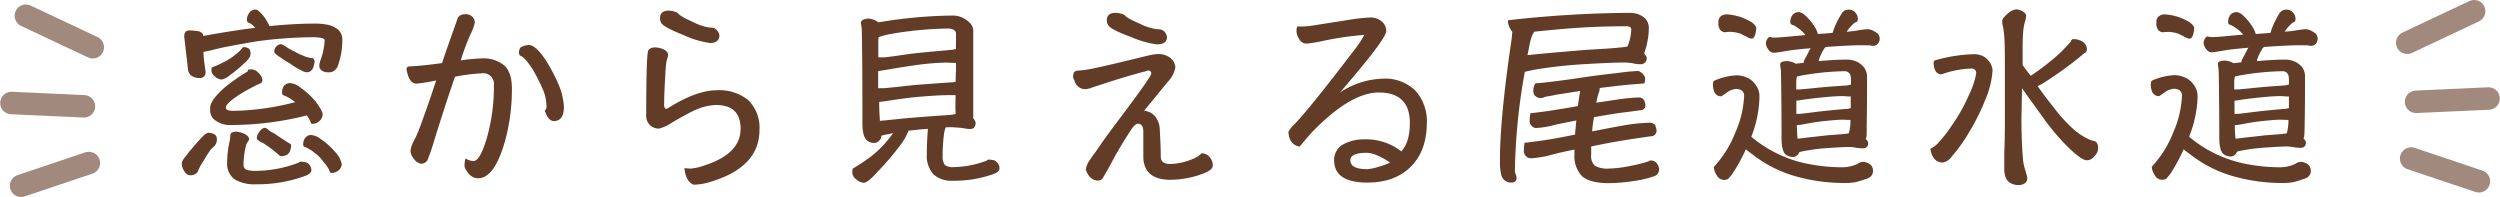
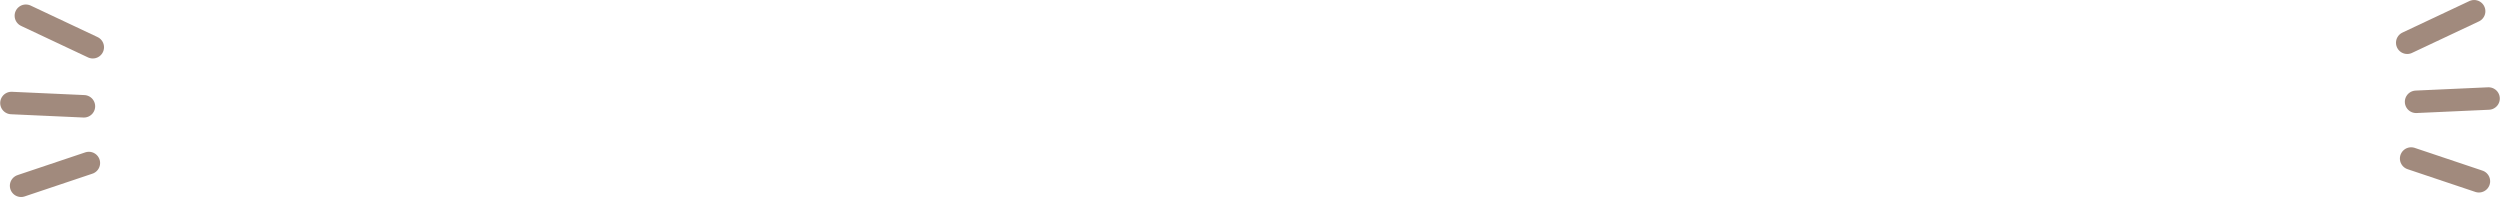
<svg xmlns="http://www.w3.org/2000/svg" width="741.506" height="58.431" viewBox="0 0 556.13 43.83">
  <defs>
    <style>.a{opacity:.6}.b{fill:none;stroke:#633c27;stroke-linecap:round;stroke-miterlimit:10;stroke-width:5px}.c{fill:#633c27}</style>
  </defs>
  <g class="a">
    <path d="M20.6 10.51 5.71 3.5M18.63 23.65 2.5 22.92M19.73 36.27 4.65 41.33" class="b" />
  </g>
  <g class="a">
    <path d="m535.53 9.51 14.89-7.01M537.5 22.65l16.13-.73M536.4 35.27l15.08 5.06" class="b" />
  </g>
-   <path d="M40.58 35.75a8 8 0 0 1 1-1.34 7.6 7.6 0 0 1 1-1.26c.42-.55 1-1.18 1.68-1.94a13.6 13.6 0 0 1 1.34-1.34 1.47 1.47 0 0 1 .8-.34c1.18.09 1.81.55 1.81 1.39a2.3 2.3 0 0 1-.67 1.72 8 8 0 0 0-.68.63 19 19 0 0 0-1.55 2.44A11.8 11.8 0 0 0 44 38.06a.9.9 0 0 1-.17.3 1.89 1.89 0 0 1-1.55.63 1.51 1.51 0 0 1-1.28-.84 3 3 0 0 1-.59-1.85 1.2 1.2 0 0 1 .17-.55M56.79 9.24c-3.95.68-6.93 1.22-9 1.73a26 26 0 0 1-2.56.58 24 24 0 0 0 .25 2.86c.13.93.21 1.47.21 1.68a1.18 1.18 0 0 1-1.13 1.26 3.17 3.17 0 0 1-2.19-.63 2.06 2.06 0 0 1-.59-1.3L41 8.61c0-.08-.05-.21-.05-.33a.6.6 0 0 1 0-.25c0-.84.38-1.26 1.22-1.26a14 14 0 0 1 1.83.16 1.62 1.62 0 0 1 1.18.8V8c4.11-.75 8-1.38 11.55-1.8-.21-.25-.38-.42-.55-.59a5 5 0 0 0-.71-.5 2 2 0 0 1-.36-.11.86.86 0 0 1-.21-.67 2.45 2.45 0 0 1 .51-1.47 1.66 1.66 0 0 1 1.47-.72c.29 0 .63.25 1 .67a7 7 0 0 1 1.43 1.85 7 7 0 0 1 .59 1.14c3.61-.34 6.89-.55 9.87-.55a14 14 0 0 1 3.45.34 5.5 5.5 0 0 1 2.06 1.09 2.94 2.94 0 0 1 .84 2.14 16.6 16.6 0 0 1-1.1 6.1 2.7 2.7 0 0 1-1 1 2.4 2.4 0 0 1-1 .17c-1.05 0-1.73-.38-2-1.13a4 4 0 0 1 0-.67l.17-.72a14.9 14.9 0 0 0 1-4.62c0-.42-.85-.63-2.44-.67a95 95 0 0 0-12.96.96m-9.28 17.27a2.8 2.8 0 0 1-.8-1.81V24c0-1.13 1.13-2.73 3.49-4.75a44 44 0 0 1 4.58-3.19.58.58 0 0 0 .37-.55 4 4 0 0 1 .76-.08 2.2 2.2 0 0 1 1.09.37 4.5 4.5 0 0 1 .92.92 2.05 2.05 0 0 1 .42 1.09 1 1 0 0 1-.16.55 2 2 0 0 1-.55.29 45 45 0 0 0-4.07 2.19c-2.27 1.43-3.36 2.48-3.36 3.11 0 .46.54.71 1.72.71a57.2 57.2 0 0 0 13.69-1.93c-.08-.09-.17-.13-.25-.21a10.4 10.4 0 0 0-1.68-1.05 6 6 0 0 0-.84-.34 1.1 1.1 0 0 1-.13-.59 2.6 2.6 0 0 1 .42-1.42 1.77 1.77 0 0 1 1.43-.63 4.3 4.3 0 0 1 2.31 1.05 16.7 16.7 0 0 1 3.32 3.06c1 1.35 1.56 2.31 1.56 2.9a2.13 2.13 0 0 1-.55 1.26 2.35 2.35 0 0 1-1.77.8c-.16 0-.29-.08-.33-.34a8.6 8.6 0 0 0-.88-1.55 64 64 0 0 1-7.44 1.47 67 67 0 0 1-9.2.67 5.62 5.62 0 0 1-4.07-1.3m7.9-15.63a1.65 1.65 0 0 1 .29.88 1.86 1.86 0 0 1-.29 1.1 5.8 5.8 0 0 1-1.26 1.34 23 23 0 0 1-2.94 2.44 4.24 4.24 0 0 1-1.94 1.05 2.23 2.23 0 0 1-1.51-.69 1.76 1.76 0 0 1-.76-1.25 2.4 2.4 0 0 1 .09-.75 18.5 18.5 0 0 0 2.48-1.09A13.3 13.3 0 0 0 52.51 12 6.9 6.9 0 0 0 54 10.5a2 2 0 0 1 1.41.38m10.92 25.33a4 4 0 0 0 .42-.25 5.4 5.4 0 0 1 1.13.13 1.28 1.28 0 0 1 .88.54 1.85 1.85 0 0 1 .47 1.26c0 .42-.42.84-1.18 1.18A30.8 30.8 0 0 1 56.92 41a8.66 8.66 0 0 1-4.75-1.09 4.27 4.27 0 0 1-1.68-3.66 23 23 0 0 1 .59-5 9 9 0 0 0 .13-1.25c0-.42.46-.63 1.26-.72a6 6 0 0 1 1.89.51c.63.33 1 .71 1 1.13a1 1 0 0 1-.21.55 2.35 2.35 0 0 0-.46.92 17.7 17.7 0 0 0-.55 4.37 1.14 1.14 0 0 0 .63 1 6.9 6.9 0 0 0 2.27.25 26.8 26.8 0 0 0 9.29-1.8m-1.77-2.85a1.85 1.85 0 0 1-.75 1.09 3 3 0 0 1-1.35.29.8.8 0 0 1-.5-.29 4 4 0 0 0-.59-.51 25 25 0 0 0-2.86-2.1 5.1 5.1 0 0 1-1.26-.75.43.43 0 0 1-.16-.38 2.28 2.28 0 0 1 .54-1.34c.42-.59.84-.93 1.26-.93a1.46 1.46 0 0 1 .88.55 3.7 3.7 0 0 0 1.1.63c.5.33 1.47 1 2.9 1.93a4 4 0 0 0 .67.38c.17.17.29.25.29.29a4 4 0 0 1-.17 1.14m4.67-20.46a.4.4 0 0 0 .21 0 .83.83 0 0 1 .5.8 4 4 0 0 1-.17.92 1.82 1.82 0 0 1-.5 1 1.28 1.28 0 0 1-1.09.46 2.9 2.9 0 0 1-1.26-.46 13.5 13.5 0 0 1-2.4-1.47 17 17 0 0 1-2.18-1.39 4.8 4.8 0 0 1-.93-.67.76.76 0 0 1-.42-.8 1.65 1.65 0 0 1 1.52-1.47 6 6 0 0 1 1.05.55 12 12 0 0 0 2 1.13 10.3 10.3 0 0 0 1.85.88 5.2 5.2 0 0 0 1.51.47c.08.01.18.05.31.05m6.26 24.82a2.45 2.45 0 0 1-1.77.76.37.37 0 0 1-.38-.29A6 6 0 0 0 72 36.13a8.3 8.3 0 0 0-2.14-2.19 6.5 6.5 0 0 0-1.56-1 3 3 0 0 0-.71-.3.84.84 0 0 1-.17-.63 2.12 2.12 0 0 1 .46-1.34 1.56 1.56 0 0 1 1.35-.63 4.26 4.26 0 0 1 2.22 1 15 15 0 0 1 3.11 2.81A5.56 5.56 0 0 1 76 36.51a2.1 2.1 0 0 1-.51 1.21M112.32 31.38c-1.56 5.5-3.53 8.28-6 8.28-1.26 0-2.27-.84-3-2.52a5.5 5.5 0 0 1 .21-1.89 3.76 3.76 0 0 0 1.76.59c1 0 2.06-1.85 3.11-5.59A41.6 41.6 0 0 0 109.84 19a2.37 2.37 0 0 0-2.65-2.69 41.5 41.5 0 0 0-6 .76q-2.52 7.3-5 15.42c-.25.84-.63 1.84-1.13 3.15a1.62 1.62 0 0 1-1.35.79 2.28 2.28 0 0 1-1.59-1 3.2 3.2 0 0 1-.84-1.85 6.1 6.1 0 0 1 .71-2.15c.34-.67.72-1.38 1-2.14.42-1 1.3-3.44 2.65-7.31L97 17.9a41 41 0 0 1-4.36.71c-1 0-1.68-.8-2.06-2.39a4 4 0 0 1-.17-.8c0-.38.17-.59.5-.63 2.36-.13 4.79-.38 7.4-.76.67-2.1 1.85-5.37 3.44-9.87.21-.63.8-1 1.77-1a2.1 2.1 0 0 1 1.55.58A2 2 0 0 1 105.6 5a10.1 10.1 0 0 1-1 2.69 57 57 0 0 0-2.14 5.75A42 42 0 0 1 107 13a7.4 7.4 0 0 1 5.21 1.6c1.1 1.09 1.64 2.81 1.64 5.12a43.7 43.7 0 0 1-1.53 11.66m10.84-4.45c-.8 0-1.47-.76-2-2.31a1.12 1.12 0 0 0 .38-1 9.5 9.5 0 0 0-.76-3.61 42 42 0 0 0-2.14-4.29c-1.22-2-2.23-3.1-3-3.36a1.1 1.1 0 0 1-.21-.79 1.7 1.7 0 0 1 .33-1 3.77 3.77 0 0 1 1.89-.55c1 0 2.31 1.18 3.83 3.53a36 36 0 0 1 2.64 5 14.5 14.5 0 0 1 1.3 5.21c0 2.12-.75 3.17-2.26 3.17M157.76 40.54a13.4 13.4 0 0 1-3.4.55 1 1 0 0 1-.46-.17c-.93-.59-1.47-1.72-1.68-3.49.5 0 1 .08 1.42.08a11.6 11.6 0 0 0 2.82-.63c5.5-1.72 8.27-4.45 8.27-8.23 0-3.53-1.84-5.29-5.5-5.29a12.7 12.7 0 0 0-5.08 1.34c-1.05.51-2.61 1.35-4.66 2.56a9.7 9.7 0 0 1-2.9 1.35 2.8 2.8 0 0 1-2.27-1.05 3.16 3.16 0 0 1-.59-2.23c0-9.07.17-13.82.5-14.2a1.76 1.76 0 0 1 1.31-.58 5 5 0 0 1 1.93.37c.76.34 1.13.76 1.13 1.35a3.4 3.4 0 0 1-.16.71 5 5 0 0 0-.21.76 29 29 0 0 0-.26 3.15c-.16 2.6-.25 4.79-.25 6.55 0 .42.17.72.51.8a8 8 0 0 0 1-.59c3.91-2.35 7.31-3.57 10.21-3.57a10.26 10.26 0 0 1 6.93 2.14 8.56 8.56 0 0 1 2.56 6.68q0 8.39-11.17 11.64m0-31a20.3 20.3 0 0 1-5.67-1.72c-3-1.18-4.66-2.1-5-2.69a1.94 1.94 0 0 1-.29-1.09c0-1.1.63-1.68 2-1.68a5.2 5.2 0 0 1 1.94.5c.25.46 1.3 1.09 3.19 1.93a12.6 12.6 0 0 0 3.65 1.31 8 8 0 0 1 1.22.12 2.4 2.4 0 0 1 .8.67 2 2 0 0 1 .42 1c-.02 1.11-.75 1.69-2.22 1.69ZM196.19 30.16a.3.3 0 0 1-.17.05 1.34 1.34 0 0 1-.46 1.09 1.53 1.53 0 0 1-.93.5 2.47 2.47 0 0 1-1.8-.58c-.67-.59-1-1.85-1-3.78 0-6.64 0-13.53-.13-20.71a14 14 0 0 0-.21-1.6c0-.59.55-.92 1.68-1a4.2 4.2 0 0 1 1.85.59 5 5 0 0 1 .42.25 104 104 0 0 1 16.43-1.51 5.1 5.1 0 0 1 2.31.51 6 6 0 0 1 1.64 1.21 2.45 2.45 0 0 1 .67 1.52v19.44a2 2 0 0 1 0 .21 1.8 1.8 0 0 1 .54 1c-.08.93-.46 1.35-1.21 1.35a8.2 8.2 0 0 1-1.68-.21c-.8-.09-1.47-.13-2.06-.17s-1.09 0-1.68 0l-.09.17a8 8 0 0 0-.29 1.05 39 39 0 0 0-.34 5.29 3 3 0 0 0 .51 1.89 3 3 0 0 0 1.89.46 21.8 21.8 0 0 0 7.35-1.42l.38-.26a6 6 0 0 1 1.13.13c.3 0 .59.21.93.59a1.75 1.75 0 0 1 .46 1.21c0 .51-.38.89-1.14 1.22a26 26 0 0 1-9.2 1.56 6 6 0 0 1-4.32-1.39 6.16 6.16 0 0 1-1.51-4.54c0-1.68.08-3.52.25-5.62a11 11 0 0 1-1.14.08l-3.19.34a1.5 1.5 0 0 1-.25.58 14 14 0 0 1-1.93 3.11 60 60 0 0 1-4.71 5.46c-1.34 1.52-2.35 2.36-3 2.44a2.78 2.78 0 0 1-1.77-.8 1.92 1.92 0 0 1-.84-1.47 3.2 3.2 0 0 1 .09-.88c.75-.42 2-1.22 3.78-2.48A24 24 0 0 0 198 30.5c.25-.34.5-.63.71-.88-1.18.25-2.02.38-2.52.54m16.47-22.64c0-.75-.68-1.17-1.94-1.17a78.7 78.7 0 0 0-12.85 1.26 21 21 0 0 0-2 .5 1.5 1.5 0 0 1-.42.13 5 5 0 0 0-.08 1v3.52h1.18c.25 0 1.76-.16 4.53-.58s6.14-.68 10.13-1.05a7 7 0 0 0 1-.13 1.2 1.2 0 0 1 .42-.08Zm0 8.44V14c-1 0-1.68-.08-2.14-.08a57 57 0 0 0-6 .46c-2.52.34-4.88.72-7 1.09-1.09.17-1.8.3-2.18.34v3.82h1c.25 0 1.8-.12 4.7-.46s6.35-.55 10.46-.84a4 4 0 0 0 1-.13h.08c-.01-.76.03-1.48.03-2.2Zm0 5.21h-1.8c-1.47 0-3.53.13-6.14.34s-5.08.59-7.26.92c-.84.13-1.47.21-1.89.25 0 1.73.08 3.11.16 4.2 1.18-.08 3-.29 5.42-.54 2.94-.25 6.3-.51 10-.76a10 10 0 0 0 1.43-.21c-.09-1.37-.05-2.73-.01-4.2ZM268 38.48a20.9 20.9 0 0 1-7.67 1.52c-3.95 0-6-1.76-6-5.21v-5.5c0-1.18-.42-1.76-1.22-1.76-.42 0-1 .54-1.64 1.55-1.47 2.27-2.77 4.41-3.86 6.43-.51 1-1.31 2.43-2.35 4.2a1.3 1.3 0 0 1-1 .46c-1.26 0-2.19-.84-2.73-2.44a4.6 4.6 0 0 1 .88-2.1c.42-.63.88-1.26 1.34-1.89 1.47-2.18 3-4.28 4.58-6.38 5.17-6.85 7.77-10.5 7.77-11a.63.63 0 0 0-.71-.67 10 10 0 0 1-1.18.33c-3 .8-6.76 1.94-11.13 3.41a6.5 6.5 0 0 1-1.72.42A2.52 2.52 0 0 1 239 17.9a2.7 2.7 0 0 1-.3-.76 3.5 3.5 0 0 1 .17-1 1.16 1.16 0 0 1 .76-.42 24 24 0 0 0 3.4-.46c1.51-.29 5.67-1.26 12.39-2.9a10.8 10.8 0 0 1 2.14-.33 4.25 4.25 0 0 1 2.52.67 2.94 2.94 0 0 1 1.38 2.3 6.14 6.14 0 0 1-1.68 3.19l-5.29 6.47a3.55 3.55 0 0 1 2.31 1.05A5 5 0 0 1 258 29c.12 2.18.21 4.16.21 5.84 0 1.09.67 1.64 2.1 1.64a13.3 13.3 0 0 0 4.95-1.09 5.24 5.24 0 0 0 2-1.27 2.23 2.23 0 0 1 1.8.8 2.8 2.8 0 0 1 .72 1.93c0 .62-.63 1.15-1.78 1.63M257.34 9.87a21.2 21.2 0 0 1-5.71-1.63c-3-1.1-4.75-2-5.08-2.61a1.76 1.76 0 0 1-.34-1.13c0-1.09.63-1.64 2-1.64a5.3 5.3 0 0 1 1.93.46q.44.69 3.27 1.89a13.2 13.2 0 0 0 3.7 1.26 8 8 0 0 1 1.26.13 1.9 1.9 0 0 1 .84.67 1.9 1.9 0 0 1 .38 1c-.02 1.1-.78 1.6-2.25 1.6M313.83 37.09c-2.35 2.36-5.58 3.53-9.66 3.53-4.95 0-7.39-1.68-7.39-5a3.91 3.91 0 0 1 2.27-3.62 9.5 9.5 0 0 1 4.41-1 12.7 12.7 0 0 1 8.27 2.68c1.26-1.34 1.9-3.48 1.9-6.34 0-4.49-2.32-6.76-6.89-6.76q-6.18 0-14.5 8.44c-.75.76-1.8 2-3.15 3.61-1.59-.33-2.39-1.47-2.48-3.31A7.2 7.2 0 0 1 288 27.6c2-2.1 5.33-6.17 10-12.22 1.18-1.52 2.18-2.82 3-3.91a22.7 22.7 0 0 0 2.48-3.7 68 68 0 0 0-9.07 1.31 31 31 0 0 1-3.78.63A1.86 1.86 0 0 1 289 8.66a3.24 3.24 0 0 1-.59-2 1.9 1.9 0 0 1 .25-.84 2 2 0 0 0 .71.09 19 19 0 0 0 2.86-.26l8-1.26a39 39 0 0 1 4.67-.5 3.85 3.85 0 0 1 2.43.84 2.81 2.81 0 0 1 1.05 2.18c0 1.18-3.44 5.72-10.33 13.7a18 18 0 0 1 9.58-3.11 9.6 9.6 0 0 1 7.22 2.65 10.18 10.18 0 0 1 2.56 7.31c-.05 4.13-1.22 7.28-3.58 9.63M304.05 34c-2.44 0-3.66.54-3.66 1.64 0 1.34 1.26 2 3.78 2a11.5 11.5 0 0 0 2.52-.54 17.4 17.4 0 0 0 2.57-.93c-2.19-1.43-3.91-2.17-5.21-2.17M336.26 8.78c.08-.75.12-1.3.17-1.68a4.6 4.6 0 0 1-1-2.31l.08-.29a253 253 0 0 1 26.68-1.64 8.6 8.6 0 0 1 2 .21A5 5 0 0 1 366 4.12a3.06 3.06 0 0 1 .8 2 16.8 16.8 0 0 1-.72 4.79c-.12.42-.25.72-.33 1 .37.42.58.71.58 1a1.3 1.3 0 0 1-1.33 1.38 6.7 6.7 0 0 1-1.77-.21 13 13 0 0 0-1.72-.17c-1.89 0-5 .12-9.32.38a104 104 0 0 0-10.8 1.21l-1.6.34a1.7 1.7 0 0 1-.58.12 134 134 0 0 0-2.21 22.1 2 2 0 0 0 .21.76 4 4 0 0 1 .17.8c0 .63-.42 1-1.18 1a2.27 2.27 0 0 1-1.55-.54 2.44 2.44 0 0 1-.76-1.52 12 12 0 0 1-.21-2.77c-.03-6.09.81-15.08 2.58-27.01m26.8 10c-2.1.17-4.5.46-7.18.8a4 4 0 0 1-.13.84 4 4 0 0 0-.25.75 13 13 0 0 0-.38 1.68l5-.75a42 42 0 0 1 4.49-.42 1.34 1.34 0 0 1 1.09.54 4 4 0 0 1 .34 1 2.7 2.7 0 0 1-.08.67 1.15 1.15 0 0 1-.68.59l-3.86.51c-1.77.21-4.08.59-6.85 1.09 0 .33-.08.63-.13.92-.12.76-.2 1.47-.25 2.23 3-.59 5.59-1.09 7.61-1.43a40 40 0 0 1 5.2-.5 1.6 1.6 0 0 1 1.18.5 4.6 4.6 0 0 1 .34 1.14 1.2 1.2 0 0 1-.13.67 1.13 1.13 0 0 1-.75.67c-.72.08-2.19.29-4.42.63s-5.37.84-9.24 1.68v1.76a3 3 0 0 0 .8 2.52 5.76 5.76 0 0 0 3.23.63 26.6 26.6 0 0 0 4.67-.58 37 37 0 0 0 4-1 .75.75 0 0 1 .55-.21 1.6 1.6 0 0 1 1.38.67 2.2 2.2 0 0 1 .46 1.43 1.53 1.53 0 0 1-.84 1.3 21.3 21.3 0 0 1-4.37 1.1 40 40 0 0 1-6 .54c-2.77 0-4.75-.54-5.93-1.55a6.57 6.57 0 0 1-1.68-5v-.92c-2.1.42-3.78.79-5 1.13a22.3 22.3 0 0 1-4.58.8 1.58 1.58 0 0 1-1.67-1.69 9 9 0 0 1 .16-1.76c.93-.08 2.48-.29 4.58-.59 1.68-.25 3.87-.67 6.64-1.22.08-1 .17-2.05.3-3.15-2.11.42-3.7.72-4.88 1a18.6 18.6 0 0 1-4 .67 1.2 1.2 0 0 1-1.09-.5 1.33 1.33 0 0 1-.42-1.18 6.8 6.8 0 0 1 .17-1.59c.83-.09 2.18-.26 4-.51 1.59-.25 3.78-.59 6.55-1.09.13-.93.25-1.85.42-2.77a4 4 0 0 0 .08-.59c-1.63.25-3.36.54-5.12.8-1 .21-1.89.37-2.65.5a2.5 2.5 0 0 1-1.22.29c-1-.25-1.42-.75-1.42-1.59a2.84 2.84 0 0 1 .5-1.72c.92 0 1.72-.13 2.48-.21 2.31-.26 5-.63 8.15-1.1s5.71-.75 7.85-1a44 44 0 0 1 4.42-.42 2.7 2.7 0 0 1 1.47 1.43c0 .84-.09 1.26-.21 1.35-.69.04-1.57.13-2.7.21m-17.64-7.06 7.47-.63c3.78-.21 6.22-.38 7.27-.5a14 14 0 0 0 1.89-.25 10.5 10.5 0 0 0 .84-3.83c0-.42-.38-.63-1-.67-4.95 0-9.66.21-14.11.59-2.86.25-5 .46-6.51.63a2.4 2.4 0 0 1-.34.63 11 11 0 0 0-.63 2.06c-.17.88-.33 1.72-.5 2.52 2-.21 3.85-.38 5.62-.55M385.4 38.65a9 9 0 0 1-1 1.18 2.6 2.6 0 0 1-.84.21 1.9 1.9 0 0 1-1.68-1.1 3.7 3.7 0 0 1-.63-1.8 23.9 23.9 0 0 0 4.79-7.65 22.4 22.4 0 0 0 1.96-8.15 1.5 1.5 0 0 0-.54-1.22 2.36 2.36 0 0 0-1.26-.33 4.07 4.07 0 0 0-2.1.84c-.76.54-1.18.8-1.18.8-1.13 0-1.76-.8-1.85-2.4a3.2 3.2 0 0 1 .09-.88 1 1 0 0 1 .25-.21 13.7 13.7 0 0 1 4.87-1.18 5.55 5.55 0 0 1 2.35.51 4.3 4.3 0 0 1 1.89 1.55 4.27 4.27 0 0 1 .89 2.82 25.6 25.6 0 0 1-1.81 8.78 27.86 27.86 0 0 0 12.39 6 40.3 40.3 0 0 0 7.77.8 8.3 8.3 0 0 0 3.45-.75 2.5 2.5 0 0 1 1.26-.47c1.47.17 2.22.89 2.22 2.06a1.82 1.82 0 0 1-1.34 1.68c-1 .34-1.77.59-2.44.76a12 12 0 0 1-2.14.21 39.6 39.6 0 0 1-11.38-1.51 27.8 27.8 0 0 1-9.08-4.5c-.75-.59-1.43-1.05-1.93-1.47a37.5 37.5 0 0 1-2.98 5.42m1.38-35a13.2 13.2 0 0 1 2.78 1.22c.75.5 1.13 1 1.13 1.42a5.1 5.1 0 0 1-.29 1.56c-.17.5-.42.75-.72.75a2 2 0 0 1-1-.37l-1.47-.72a7.2 7.2 0 0 0-2.48-.42 7 7 0 0 0-1 .09 1.56 1.56 0 0 1-1-.47 2.32 2.32 0 0 1-.44-1.71 1.52 1.52 0 0 1 .59-1.42 2.06 2.06 0 0 1 1.34-.38 12 12 0 0 1 2.56.46Zm25.59 1.59a10.3 10.3 0 0 0-1.56 1.81 24 24 0 0 0 2.52-.29 20 20 0 0 1 2.06-.26 2.7 2.7 0 0 1 1.18.26 5.4 5.4 0 0 1 1.13.71 1.55 1.55 0 0 1 .46 1.18 1.65 1.65 0 0 1-.42 1.09 1.41 1.41 0 0 1-1.13.46 2.8 2.8 0 0 1-.71-.13 6 6 0 0 1-.93 0h-1.05c-1.64 0-4.2.13-7.73.38a.6.6 0 0 1-.17.12 6 6 0 0 0-.84 1.43 5 5 0 0 0-.58 1.6c2.35-.21 4.41-.34 6.25-.34a5.25 5.25 0 0 1 2.4.55 4.7 4.7 0 0 1 1.51 1.3 3.63 3.63 0 0 1 .59 2.19c0 2.68 0 6.25-.08 10.71v1.93a3.5 3.5 0 0 1-.21 1 1.6 1.6 0 0 1 .55.8c0 .84-.42 1.26-1.18 1.26a11 11 0 0 1-1.51-.13 10 10 0 0 0-1.47-.17c-1 0-2.69.09-5 .25a42 42 0 0 0-5.84.8 1.4 1.4 0 0 1-.33.09 1.7 1.7 0 0 1-.38.63 1.6 1.6 0 0 1-.93.46 2.77 2.77 0 0 1-1.72-.55c-.63-.54-.92-1.76-.92-3.61q0-7.07-.13-14.75c0-.29-.08-.79-.17-1.51s.51-.88 1.52-.92a4.3 4.3 0 0 1 1.8.5l.13.09c.59-.09 1.17-.13 1.76-.21a1.8 1.8 0 0 1 .21-.72c.09-.17.3-.54.63-1.17a13 13 0 0 1 .72-1.35c-2 .17-3.62.34-4.79.51-1.89.33-3 .5-3.36.5a1.38 1.38 0 0 1-1-.42 2.9 2.9 0 0 1-.59-.84 2 2 0 0 1-.21-1 1.88 1.88 0 0 1 .8-1.3.57.57 0 0 0 .34.08 1.16 1.16 0 0 0 .63.09 4 4 0 0 0 .71 0c.25 0 2.35-.17 6.3-.55a6.8 6.8 0 0 0-1.47-1.43 7 7 0 0 0-1.16-.74 3.5 3.5 0 0 1-.51-.21.68.68 0 0 1-.21-.59 2.5 2.5 0 0 1 .46-1.47 1.82 1.82 0 0 1 1.47-.67 2.5 2.5 0 0 1 1.39.76 11 11 0 0 1 1.93 2.26 6 6 0 0 1 .88 1.85c1.22-.08 2.32-.16 3.28-.25.09-.25.17-.54.3-.92a19 19 0 0 1 1.63-3.24 2 2 0 0 1 .8-.84 2.9 2.9 0 0 1 .88-.17 2 2 0 0 1 1.22.42 2.66 2.66 0 0 1 .72 1.1c0 .25.08.46.08.54a.92.92 0 0 1-.29.68 1.64 1.64 0 0 0-.66.37ZM400.1 19.91c.17 0 1.26-.08 3.28-.29s4.37-.42 7.22-.59a5 5 0 0 0 .8-.12.73.73 0 0 1 .38-.09v-1.09a4.3 4.3 0 0 0-.17-1.13 1.37 1.37 0 0 0-1.22-.76 60 60 0 0 0-9.83 1 5 5 0 0 1-.79.17 5 5 0 0 0-.17 1.34v1.55Zm.29 5.42c.17 0 1.22-.12 3.15-.37s4.21-.47 7-.72a3 3 0 0 0 .8-.08.73.73 0 0 1 .38-.09v-2.6c-.84 0-1.47-.09-1.85-.09-1 0-2.39.09-4.16.26s-3.36.37-4.83.58a10 10 0 0 1-1.26.17v2.94Zm1.85 5.25c1.43-.16 2.78-.29 4.08-.46 2.1-.17 3.4-.25 4-.33.17 0 .46-.05.88-.09a.7.7 0 0 0 .13-.17 10.2 10.2 0 0 0 .33-2.85c-.84 0-1.43-.05-1.8-.05-.93 0-2.27.13-4 .3s-3.19.46-4.62.71a9 9 0 0 1-1.52.21c.05 1.26.09 2.27.17 3 .84-.06 1.6-.18 2.35-.27M441.13 12.48a3.9 3.9 0 0 1 1.43 1.26 3.7 3.7 0 0 1 .72 1.89 20.3 20.3 0 0 1-1.56 6.43 50.5 50.5 0 0 1-3.7 7.43 36 36 0 0 1-3.86 5.38 3.1 3.1 0 0 1-2 1.3c-1.51-.08-2.43-1.09-2.73-3.07A6 6 0 0 0 431 32a31 31 0 0 0 3.23-4.11 38.3 38.3 0 0 0 3.77-6.72 18.6 18.6 0 0 0 1.64-4.83 1 1 0 0 0-.92-1.09 20.9 20.9 0 0 0-6.09 1.05c-.51.17-.8.25-.8.25-1.05-.08-1.6-.92-1.68-2.56l.12-.5a34 34 0 0 1 8.87-1.43 4.5 4.5 0 0 1 1.99.42m8.95 23.31a11 11 0 0 0 .46 2c.09.29.17.59.25.92a2.9 2.9 0 0 1 .21 1.05 1.25 1.25 0 0 1-.54 1 2.43 2.43 0 0 1-1.26.42c-2.23 0-3.32-1.21-3.32-3.57v-3.5c.08-2 .13-4.41.13-7.22V14.12c0-3.11-.05-5.13-.13-6s-.17-1.47-.25-2.06a4.3 4.3 0 0 1-.21-1.3c0-.5.38-1 1.17-1.68a3.46 3.46 0 0 1 1.94-1 3.5 3.5 0 0 1 1.47.46c.5.3.75.64.75 1a6 6 0 0 1-.25 1.26 10.5 10.5 0 0 0-.42 2.4c-.08 1-.12 2.35-.12 3.95v3.32c.42.58 1 1.38 1.81 2.39a50 50 0 0 0 4.23-3.12 31.6 31.6 0 0 0 4.71-4.54.59.59 0 0 1 .63-.5 4 4 0 0 1 1.93.54 2.22 2.22 0 0 1 1 1.6 1.18 1.18 0 0 1-.3.84 3.6 3.6 0 0 0-.84.63 84 84 0 0 1-8.48 6.13 15 15 0 0 1-1.35.72 93 93 0 0 0 3.58 4.74 33.5 33.5 0 0 0 4.57 5 14 14 0 0 0 3.74 2.31 3.7 3.7 0 0 1 1.09.34 1.78 1.78 0 0 1 .47 1.43 2.46 2.46 0 0 1-.3 1.13 6.7 6.7 0 0 1-.84 1 2 2 0 0 1-1.38.55c-.72 0-1.94-.84-3.7-2.48a48.4 48.4 0 0 1-6.12-7.18c-2.31-3.19-3.83-5.29-4.58-6.38l-.13 6.76q0 5.26.38 9.41M482.84 38.65a9 9 0 0 1-1 1.18 2.6 2.6 0 0 1-.84.17 1.9 1.9 0 0 1-1.68-1.1 3.7 3.7 0 0 1-.63-1.8 23.9 23.9 0 0 0 4.79-7.65 22.4 22.4 0 0 0 1.93-8.15 1.5 1.5 0 0 0-.54-1.22 2.36 2.36 0 0 0-1.26-.33 4.07 4.07 0 0 0-2.1.84c-.76.54-1.18.8-1.18.8-1.13 0-1.76-.8-1.85-2.4a3.2 3.2 0 0 1 .09-.88 1 1 0 0 1 .25-.21 13.7 13.7 0 0 1 4.87-1.18 5.55 5.55 0 0 1 2.35.51 4.3 4.3 0 0 1 1.96 1.59 4.27 4.27 0 0 1 .89 2.82 25.8 25.8 0 0 1-1.89 8.78 27.86 27.86 0 0 0 12.39 6 40.3 40.3 0 0 0 7.77.8 8.3 8.3 0 0 0 3.45-.75 2.5 2.5 0 0 1 1.26-.47c1.47.17 2.22.89 2.22 2.06a1.82 1.82 0 0 1-1.34 1.68c-1 .34-1.76.59-2.44.76a12 12 0 0 1-2.14.21 39.6 39.6 0 0 1-11.38-1.51 27.8 27.8 0 0 1-9.08-4.5c-.75-.59-1.43-1.05-1.93-1.47a37.5 37.5 0 0 1-2.94 5.42m1.38-35A13 13 0 0 1 487 4.88c.75.5 1.13 1 1.13 1.42a5.1 5.1 0 0 1-.29 1.56c-.17.5-.42.75-.72.75a2 2 0 0 1-1-.37l-1.47-.72a7.2 7.2 0 0 0-2.48-.42 7 7 0 0 0-1 .09 1.56 1.56 0 0 1-1-.47 2.32 2.32 0 0 1-.44-1.72 1.52 1.52 0 0 1 .59-1.42 2.06 2.06 0 0 1 1.34-.38 12 12 0 0 1 2.56.46Zm25.59 1.59a10.3 10.3 0 0 0-1.56 1.81 24 24 0 0 0 2.52-.29 20 20 0 0 1 2.06-.26 2.7 2.7 0 0 1 1.18.26 5.4 5.4 0 0 1 1.13.71 1.55 1.55 0 0 1 .46 1.18 1.65 1.65 0 0 1-.42 1.09 1.41 1.41 0 0 1-1.13.46 2.8 2.8 0 0 1-.71-.13 6 6 0 0 1-.93 0h-1c-1.64 0-4.2.13-7.73.38a.6.6 0 0 1-.17.12 6 6 0 0 0-.84 1.43 5 5 0 0 0-.58 1.6c2.35-.21 4.41-.34 6.25-.34a5.25 5.25 0 0 1 2.4.55A4.7 4.7 0 0 1 512.2 15a3.63 3.63 0 0 1 .59 2.19c0 2.68 0 6.25-.08 10.71 0 .71-.05 1.34-.05 1.93a3.5 3.5 0 0 1-.21 1 1.6 1.6 0 0 1 .55.8c0 .84-.42 1.26-1.18 1.26a11 11 0 0 1-1.51-.13 10 10 0 0 0-1.47-.17c-1 0-2.69.09-5 .25a42 42 0 0 0-5.84.8 1.4 1.4 0 0 1-.33.09 1.7 1.7 0 0 1-.38.63 1.6 1.6 0 0 1-.93.46 2.77 2.77 0 0 1-1.72-.55c-.63-.54-.92-1.76-.92-3.61q0-7.07-.13-14.75c0-.29-.08-.79-.17-1.51s.51-.88 1.52-.92a4.3 4.3 0 0 1 1.8.5l.13.09c.59-.09 1.17-.13 1.76-.21a1.8 1.8 0 0 1 .21-.72c.09-.17.3-.54.63-1.17a13 13 0 0 1 .72-1.35c-2 .17-3.62.34-4.79.51-1.89.33-3 .5-3.36.5a1.38 1.38 0 0 1-1-.42 2.9 2.9 0 0 1-.59-.84 2 2 0 0 1-.21-1 1.88 1.88 0 0 1 .8-1.3.57.57 0 0 0 .34.08 1.16 1.16 0 0 0 .63.09 4 4 0 0 0 .71 0c.25 0 2.35-.17 6.3-.55a7 7 0 0 0-1.52-1.39 7 7 0 0 0-1.09-.67 3.5 3.5 0 0 1-.51-.21.68.68 0 0 1-.21-.59 2.5 2.5 0 0 1 .46-1.47 1.83 1.83 0 0 1 1.48-.67 2.5 2.5 0 0 1 1.38.76 11 11 0 0 1 1.93 2.26 6.4 6.4 0 0 1 .89 1.85c1.21-.08 2.31-.16 3.27-.25.09-.25.17-.54.3-.92a19 19 0 0 1 1.6-3.24 2 2 0 0 1 .8-.84 2.9 2.9 0 0 1 .88-.17 2 2 0 0 1 1.22.42 2.66 2.66 0 0 1 .72 1.1c0 .25.08.46.08.54a.92.92 0 0 1-.29.68 1.6 1.6 0 0 0-.6.37Zm-12.27 14.67c.17 0 1.26-.08 3.28-.29s4.37-.42 7.22-.59a5 5 0 0 0 .8-.12.73.73 0 0 1 .38-.09v-1.09a4.3 4.3 0 0 0-.17-1.13 1.36 1.36 0 0 0-1.21-.76 60 60 0 0 0-9.84 1 5 5 0 0 1-.79.17 5 5 0 0 0-.17 1.34v1.55Zm.29 5.42c.17 0 1.22-.12 3.16-.37s4.2-.47 7-.72a3 3 0 0 0 .8-.08.7.7 0 0 1 .37-.09h.05v-2.6c-.84 0-1.47-.09-1.85-.09-1 0-2.39.09-4.16.26s-3.36.37-4.83.58a10 10 0 0 1-1.26.17v2.94Zm1.85 5.25c1.43-.16 2.78-.29 4.08-.46 2.1-.17 3.4-.25 4-.33.17 0 .46-.05.88-.09a.7.7 0 0 0 .13-.17 10.2 10.2 0 0 0 .33-2.85c-.84 0-1.43-.05-1.8-.05-.93 0-2.27.13-4 .3s-3.2.46-4.62.71a9.3 9.3 0 0 1-1.51.21c0 1.26.08 2.27.16 3 .84-.06 1.6-.18 2.35-.27" class="c" />
</svg>